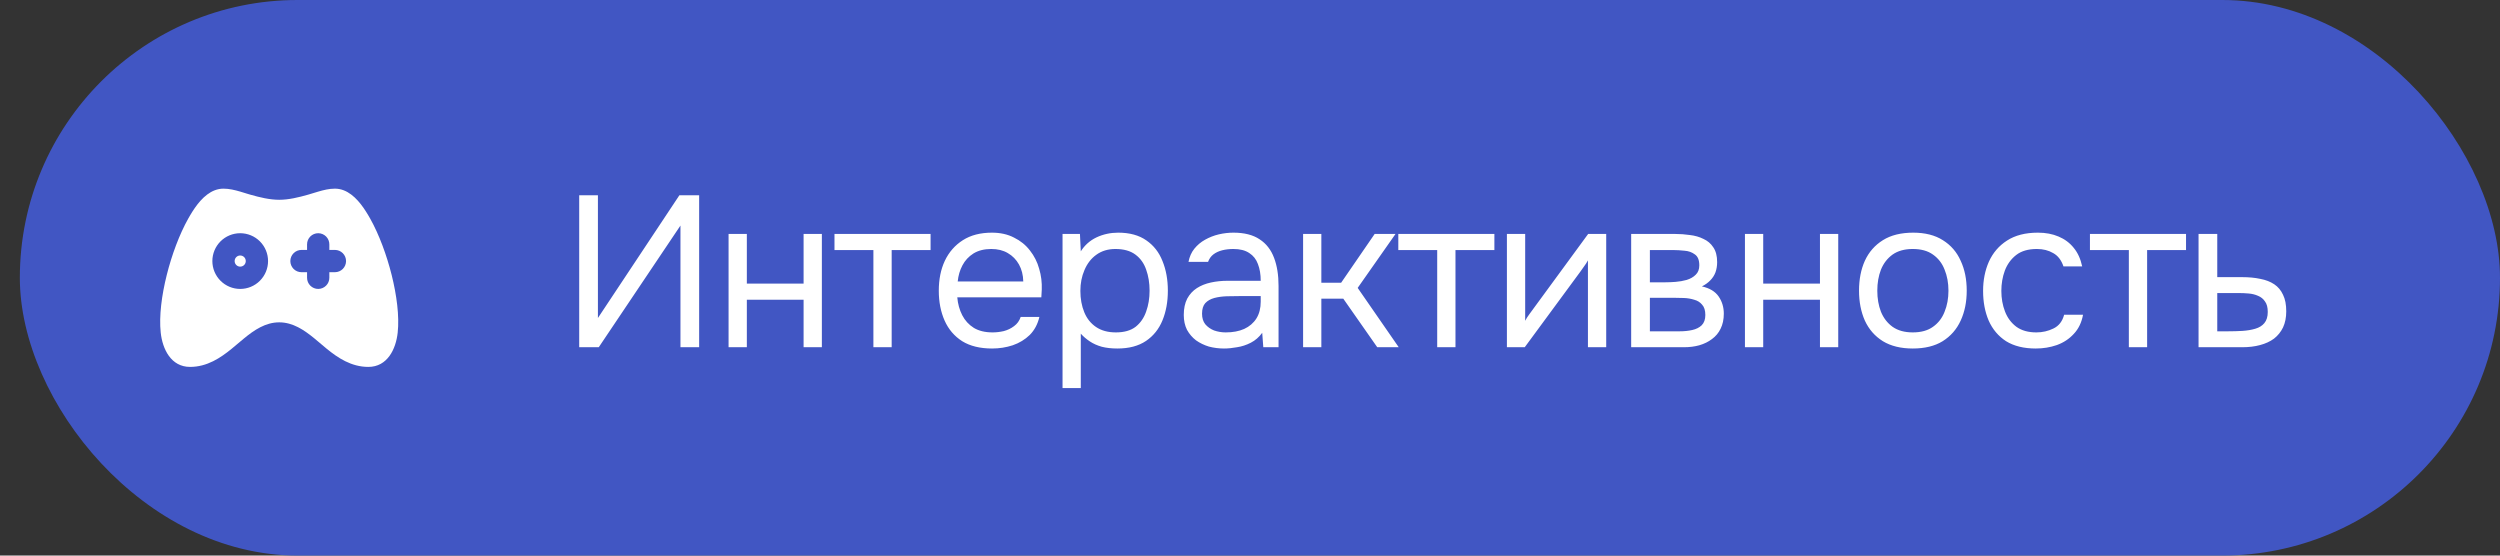
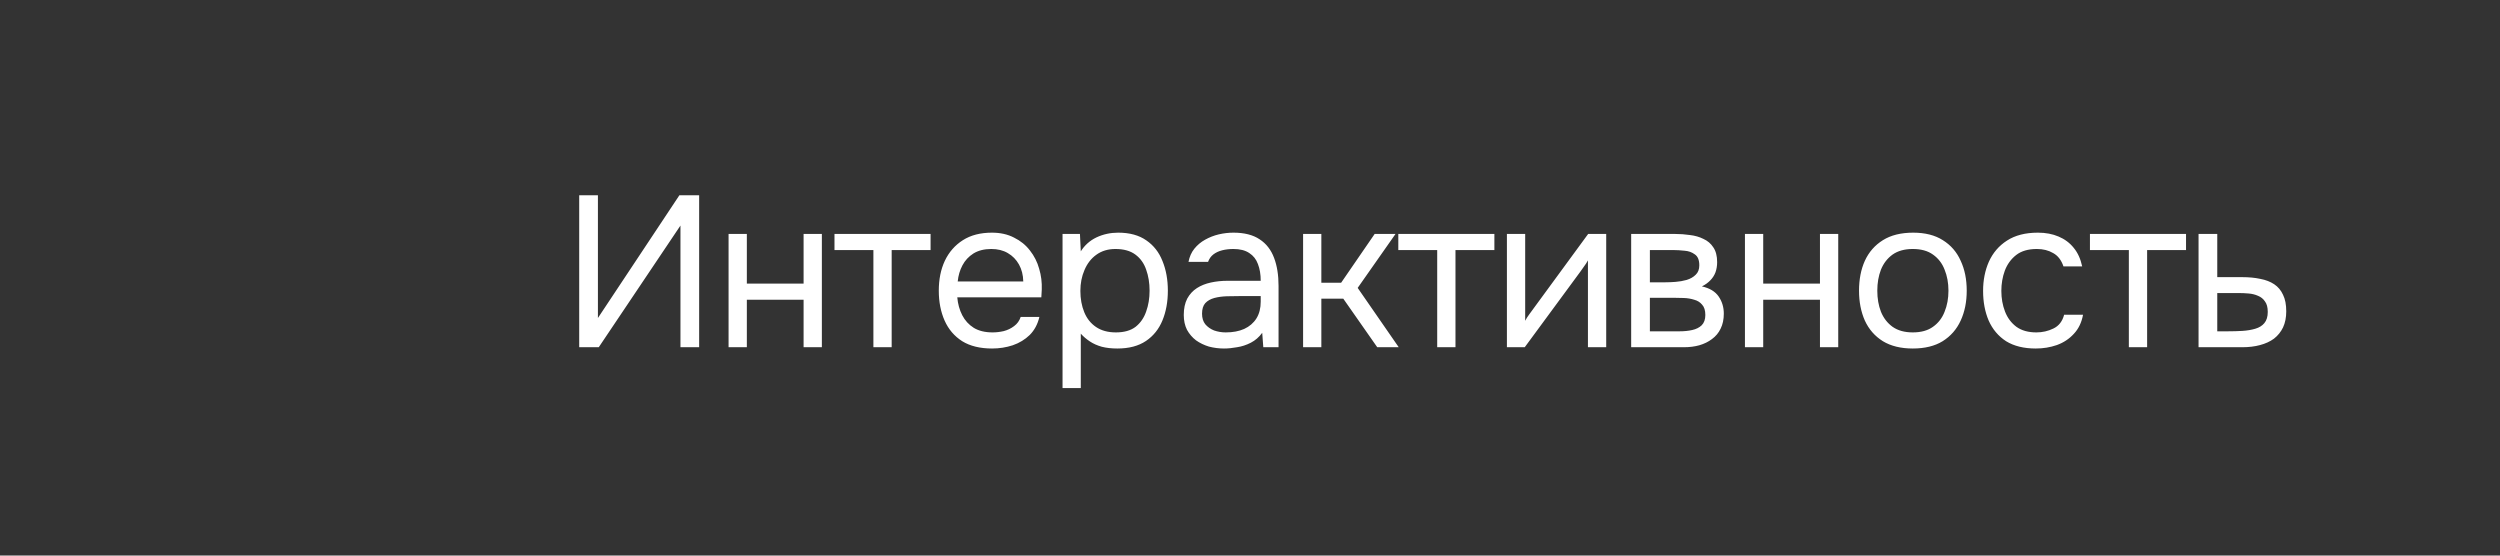
<svg xmlns="http://www.w3.org/2000/svg" width="126" height="28" viewBox="0 0 126 28" fill="none">
  <rect x="0" y="0" width="126" height="28" fill="#333333" stroke="none" />
-   <rect x="1" width="125" height="28" rx="14" fill="#4156C3" />
  <path d="M29.192 17.5V9.841H30.135V16.027L34.241 9.841H35.237V17.5H34.295V11.368L30.178 17.5H29.192ZM36.72 17.5V11.791H37.641V14.293H40.501V11.791H41.422V17.5H40.501V15.106H37.641V17.5H36.72ZM44.019 17.5V12.603H42.058V11.791H46.901V12.603H44.94V17.5H44.019ZM50.002 17.565C49.395 17.565 48.893 17.442 48.496 17.197C48.099 16.944 47.803 16.597 47.608 16.157C47.413 15.716 47.315 15.214 47.315 14.651C47.315 14.08 47.416 13.578 47.619 13.145C47.828 12.704 48.132 12.358 48.529 12.105C48.926 11.852 49.413 11.726 49.991 11.726C50.417 11.726 50.789 11.809 51.107 11.975C51.432 12.134 51.699 12.351 51.909 12.625C52.125 12.899 52.281 13.206 52.374 13.546C52.476 13.885 52.519 14.236 52.505 14.597C52.497 14.662 52.494 14.727 52.494 14.792C52.494 14.857 52.49 14.922 52.483 14.987H48.247C48.276 15.319 48.359 15.619 48.496 15.886C48.633 16.153 48.828 16.366 49.081 16.525C49.334 16.677 49.648 16.753 50.024 16.753C50.212 16.753 50.399 16.731 50.587 16.688C50.782 16.637 50.955 16.554 51.107 16.438C51.266 16.323 51.378 16.168 51.443 15.973H52.385C52.299 16.341 52.136 16.644 51.898 16.883C51.66 17.114 51.374 17.287 51.042 17.402C50.71 17.511 50.363 17.565 50.002 17.565ZM48.269 14.185H51.573C51.566 13.86 51.493 13.575 51.356 13.329C51.219 13.084 51.031 12.892 50.793 12.755C50.562 12.618 50.284 12.549 49.959 12.549C49.605 12.549 49.305 12.625 49.059 12.777C48.821 12.928 48.637 13.127 48.507 13.373C48.377 13.618 48.298 13.889 48.269 14.185ZM53.552 19.558V11.791H54.429L54.472 12.668C54.667 12.358 54.931 12.123 55.263 11.964C55.603 11.805 55.968 11.726 56.358 11.726C56.935 11.726 57.408 11.856 57.777 12.116C58.145 12.369 58.416 12.715 58.589 13.156C58.77 13.596 58.86 14.095 58.86 14.651C58.86 15.207 58.77 15.705 58.589 16.146C58.409 16.586 58.13 16.933 57.755 17.186C57.379 17.439 56.899 17.565 56.314 17.565C56.025 17.565 55.765 17.536 55.534 17.478C55.303 17.413 55.101 17.323 54.928 17.207C54.754 17.092 54.602 16.962 54.472 16.817V19.558H53.552ZM56.238 16.753C56.657 16.753 56.989 16.659 57.235 16.471C57.48 16.276 57.657 16.019 57.766 15.702C57.881 15.384 57.939 15.034 57.939 14.651C57.939 14.261 57.881 13.907 57.766 13.589C57.657 13.271 57.477 13.019 57.224 12.831C56.971 12.643 56.636 12.549 56.217 12.549C55.841 12.549 55.52 12.647 55.252 12.842C54.992 13.029 54.794 13.286 54.657 13.611C54.519 13.929 54.451 14.279 54.451 14.662C54.451 15.059 54.516 15.416 54.646 15.734C54.776 16.052 54.974 16.301 55.242 16.482C55.509 16.662 55.841 16.753 56.238 16.753ZM61.688 17.565C61.428 17.565 61.175 17.532 60.929 17.468C60.691 17.395 60.474 17.291 60.279 17.153C60.092 17.009 59.94 16.832 59.824 16.622C59.716 16.406 59.662 16.157 59.662 15.875C59.662 15.55 59.72 15.276 59.835 15.052C59.958 14.828 60.121 14.651 60.323 14.521C60.525 14.391 60.76 14.297 61.027 14.239C61.294 14.181 61.572 14.152 61.861 14.152H63.54C63.54 13.828 63.493 13.546 63.399 13.307C63.313 13.069 63.168 12.885 62.966 12.755C62.764 12.618 62.497 12.549 62.164 12.549C61.962 12.549 61.774 12.571 61.601 12.614C61.428 12.658 61.28 12.726 61.157 12.82C61.034 12.914 60.944 13.04 60.886 13.199H59.9C59.951 12.939 60.048 12.719 60.193 12.538C60.344 12.351 60.525 12.199 60.734 12.083C60.951 11.961 61.182 11.87 61.428 11.812C61.673 11.755 61.919 11.726 62.164 11.726C62.713 11.726 63.154 11.838 63.486 12.062C63.818 12.278 64.06 12.589 64.212 12.993C64.364 13.391 64.439 13.864 64.439 14.412V17.5H63.67L63.616 16.774C63.457 16.991 63.266 17.157 63.042 17.273C62.818 17.388 62.587 17.464 62.349 17.5C62.117 17.543 61.897 17.565 61.688 17.565ZM61.774 16.753C62.136 16.753 62.446 16.695 62.706 16.579C62.973 16.456 63.179 16.279 63.324 16.048C63.468 15.817 63.54 15.536 63.54 15.203V14.922H62.533C62.294 14.922 62.06 14.925 61.829 14.932C61.597 14.94 61.388 14.969 61.2 15.019C61.013 15.07 60.861 15.156 60.745 15.279C60.637 15.402 60.583 15.579 60.583 15.81C60.583 16.027 60.637 16.204 60.745 16.341C60.861 16.478 61.009 16.583 61.189 16.655C61.377 16.72 61.572 16.753 61.774 16.753ZM65.676 17.5V11.791H66.596V14.25H67.593L69.283 11.791H70.334L68.427 14.51L70.496 17.5H69.413L67.701 15.052H66.596V17.5H65.676ZM72.435 17.5V12.603H70.475V11.791H75.317V12.603H73.356V17.5H72.435ZM75.948 17.5V11.791H76.869V16.168C76.919 16.066 76.988 15.958 77.075 15.842C77.161 15.72 77.23 15.626 77.281 15.561L80.043 11.791H80.953V17.5H80.032V13.123C79.975 13.232 79.909 13.333 79.837 13.427C79.772 13.521 79.711 13.607 79.653 13.687L76.847 17.5H75.948ZM82.211 17.5V11.791H84.421C84.674 11.791 84.923 11.809 85.169 11.845C85.421 11.874 85.649 11.939 85.851 12.04C86.061 12.134 86.227 12.275 86.349 12.463C86.479 12.65 86.544 12.899 86.544 13.21C86.544 13.398 86.516 13.571 86.458 13.73C86.4 13.882 86.313 14.015 86.198 14.131C86.089 14.246 85.949 14.348 85.775 14.434C86.165 14.521 86.447 14.691 86.62 14.943C86.794 15.196 86.88 15.485 86.88 15.81C86.88 16.099 86.826 16.352 86.718 16.568C86.617 16.778 86.472 16.951 86.284 17.088C86.104 17.226 85.891 17.33 85.645 17.402C85.407 17.468 85.15 17.5 84.876 17.5H82.211ZM83.154 16.698H84.659C84.883 16.698 85.093 16.677 85.288 16.633C85.483 16.59 85.642 16.511 85.764 16.395C85.887 16.272 85.949 16.099 85.949 15.875C85.949 15.644 85.894 15.471 85.786 15.355C85.685 15.232 85.551 15.149 85.385 15.106C85.226 15.055 85.053 15.026 84.865 15.019C84.677 15.012 84.501 15.008 84.334 15.008H83.154V16.698ZM83.154 14.228H83.944C84.089 14.228 84.255 14.221 84.443 14.207C84.638 14.192 84.826 14.16 85.006 14.109C85.194 14.051 85.346 13.965 85.461 13.849C85.584 13.734 85.645 13.575 85.645 13.373C85.645 13.105 85.569 12.921 85.418 12.82C85.273 12.712 85.1 12.65 84.898 12.636C84.695 12.614 84.508 12.603 84.334 12.603H83.154V14.228ZM87.945 17.5V11.791H88.866V14.293H91.726V11.791H92.647V17.5H91.726V15.106H88.866V17.5H87.945ZM96.403 17.565C95.804 17.565 95.302 17.442 94.898 17.197C94.493 16.944 94.19 16.597 93.988 16.157C93.793 15.716 93.695 15.214 93.695 14.651C93.695 14.08 93.793 13.578 93.988 13.145C94.19 12.704 94.493 12.358 94.898 12.105C95.302 11.852 95.811 11.726 96.425 11.726C97.025 11.726 97.523 11.852 97.92 12.105C98.325 12.358 98.624 12.704 98.819 13.145C99.022 13.578 99.123 14.08 99.123 14.651C99.123 15.214 99.022 15.716 98.819 16.157C98.617 16.597 98.314 16.944 97.909 17.197C97.512 17.442 97.01 17.565 96.403 17.565ZM96.403 16.753C96.822 16.753 97.162 16.659 97.422 16.471C97.689 16.283 97.884 16.03 98.007 15.713C98.137 15.395 98.202 15.041 98.202 14.651C98.202 14.261 98.137 13.907 98.007 13.589C97.884 13.271 97.689 13.019 97.422 12.831C97.162 12.643 96.822 12.549 96.403 12.549C95.992 12.549 95.652 12.643 95.385 12.831C95.125 13.019 94.93 13.271 94.8 13.589C94.677 13.907 94.616 14.261 94.616 14.651C94.616 15.041 94.677 15.395 94.8 15.713C94.93 16.03 95.125 16.283 95.385 16.471C95.652 16.659 95.992 16.753 96.403 16.753ZM102.602 17.565C102.002 17.565 101.504 17.442 101.107 17.197C100.717 16.944 100.424 16.597 100.229 16.157C100.041 15.716 99.948 15.218 99.948 14.662C99.948 14.12 100.045 13.629 100.24 13.188C100.442 12.741 100.746 12.387 101.15 12.127C101.562 11.859 102.082 11.726 102.71 11.726C103.1 11.726 103.447 11.791 103.75 11.921C104.061 12.051 104.317 12.242 104.519 12.495C104.721 12.741 104.862 13.051 104.942 13.427H103.999C103.891 13.109 103.718 12.885 103.479 12.755C103.248 12.618 102.974 12.549 102.656 12.549C102.223 12.549 101.876 12.65 101.616 12.852C101.356 13.055 101.165 13.318 101.042 13.643C100.926 13.961 100.868 14.301 100.868 14.662C100.868 15.037 100.93 15.384 101.053 15.702C101.175 16.019 101.367 16.276 101.627 16.471C101.887 16.659 102.223 16.753 102.634 16.753C102.938 16.753 103.223 16.688 103.49 16.558C103.765 16.427 103.945 16.196 104.032 15.864H104.985C104.913 16.254 104.758 16.576 104.519 16.828C104.288 17.081 104.003 17.269 103.663 17.392C103.331 17.507 102.977 17.565 102.602 17.565ZM107.294 17.5V12.603H105.333V11.791H110.176V12.603H108.215V17.5H107.294ZM110.807 17.5V11.791H111.75V13.968H113.006C113.346 13.968 113.649 13.997 113.916 14.055C114.191 14.106 114.425 14.196 114.62 14.326C114.815 14.456 114.963 14.633 115.065 14.857C115.173 15.073 115.227 15.351 115.227 15.691C115.227 16.001 115.173 16.272 115.065 16.503C114.956 16.727 114.805 16.915 114.61 17.067C114.415 17.211 114.18 17.319 113.905 17.392C113.638 17.464 113.342 17.5 113.017 17.5H110.807ZM111.75 16.698H112.291C112.544 16.698 112.786 16.691 113.017 16.677C113.255 16.662 113.472 16.626 113.667 16.568C113.862 16.511 114.014 16.417 114.122 16.287C114.238 16.149 114.295 15.962 114.295 15.723C114.295 15.492 114.248 15.315 114.155 15.193C114.068 15.062 113.952 14.969 113.808 14.911C113.663 14.846 113.505 14.806 113.331 14.792C113.165 14.777 112.999 14.77 112.833 14.77H111.75V16.698Z" fill="white" />
  <g clip-path="url(#clip0_369_2015)">
-     <path d="M16.88 9.508C17.501 9.508 17.977 9.981 18.331 10.49L18.45 10.671L18.56 10.85C18.594 10.909 18.628 10.967 18.66 11.023C19.102 11.813 19.486 12.845 19.741 13.864C19.993 14.875 20.133 15.932 20.044 16.762C19.954 17.596 19.524 18.492 18.564 18.492C17.703 18.492 17.024 18.032 16.472 17.582L15.849 17.059C15.331 16.635 14.764 16.246 14.072 16.246C13.38 16.246 12.812 16.635 12.295 17.059L11.672 17.581C11.119 18.032 10.44 18.492 9.579 18.492C8.619 18.492 8.189 17.596 8.1 16.762C8.011 15.931 8.15 14.875 8.403 13.864C8.657 12.845 9.042 11.813 9.484 11.023L9.584 10.85L9.693 10.671L9.813 10.49C10.166 9.981 10.643 9.508 11.264 9.508C11.55 9.508 11.835 9.577 12.115 9.659L12.448 9.761C12.503 9.778 12.557 9.794 12.612 9.81C13.098 9.949 13.595 10.069 14.072 10.069C14.549 10.069 15.046 9.949 15.532 9.81L16.029 9.66C16.308 9.577 16.593 9.508 16.88 9.508ZM12.106 11.754C11.734 11.754 11.377 11.902 11.114 12.165C10.851 12.428 10.703 12.785 10.703 13.158C10.703 13.53 10.851 13.887 11.114 14.15C11.377 14.414 11.734 14.562 12.106 14.562C12.479 14.562 12.836 14.414 13.099 14.15C13.362 13.887 13.51 13.53 13.51 13.158C13.51 12.785 13.362 12.428 13.099 12.165C12.836 11.902 12.479 11.754 12.106 11.754ZM16.037 11.754C15.888 11.754 15.745 11.813 15.64 11.918C15.535 12.024 15.476 12.166 15.476 12.315V12.596H15.195C15.046 12.596 14.903 12.655 14.798 12.761C14.693 12.866 14.633 13.009 14.633 13.158C14.633 13.307 14.693 13.449 14.798 13.555C14.903 13.66 15.046 13.719 15.195 13.719H15.476V14C15.476 14.149 15.535 14.292 15.64 14.397C15.745 14.502 15.888 14.562 16.037 14.562C16.186 14.562 16.329 14.502 16.434 14.397C16.54 14.292 16.599 14.149 16.599 14V13.719H16.88C17.028 13.719 17.171 13.66 17.277 13.555C17.382 13.449 17.441 13.307 17.441 13.158C17.441 13.009 17.382 12.866 17.277 12.761C17.171 12.655 17.028 12.596 16.88 12.596H16.599V12.315C16.599 12.166 16.54 12.024 16.434 11.918C16.329 11.813 16.186 11.754 16.037 11.754ZM12.106 12.877C12.181 12.877 12.252 12.906 12.305 12.959C12.358 13.012 12.387 13.083 12.387 13.158C12.387 13.232 12.358 13.303 12.305 13.356C12.252 13.409 12.181 13.438 12.106 13.438C12.032 13.438 11.96 13.409 11.908 13.356C11.855 13.303 11.826 13.232 11.826 13.158C11.826 13.083 11.855 13.012 11.908 12.959C11.96 12.906 12.032 12.877 12.106 12.877Z" fill="white" />
-   </g>
+     </g>
  <defs>
    <clipPath id="clip0_369_2015">
-       <rect width="13.477" height="13.477" fill="white" transform="translate(7.333 7.262)" />
-     </clipPath>
+       </clipPath>
  </defs>
</svg>